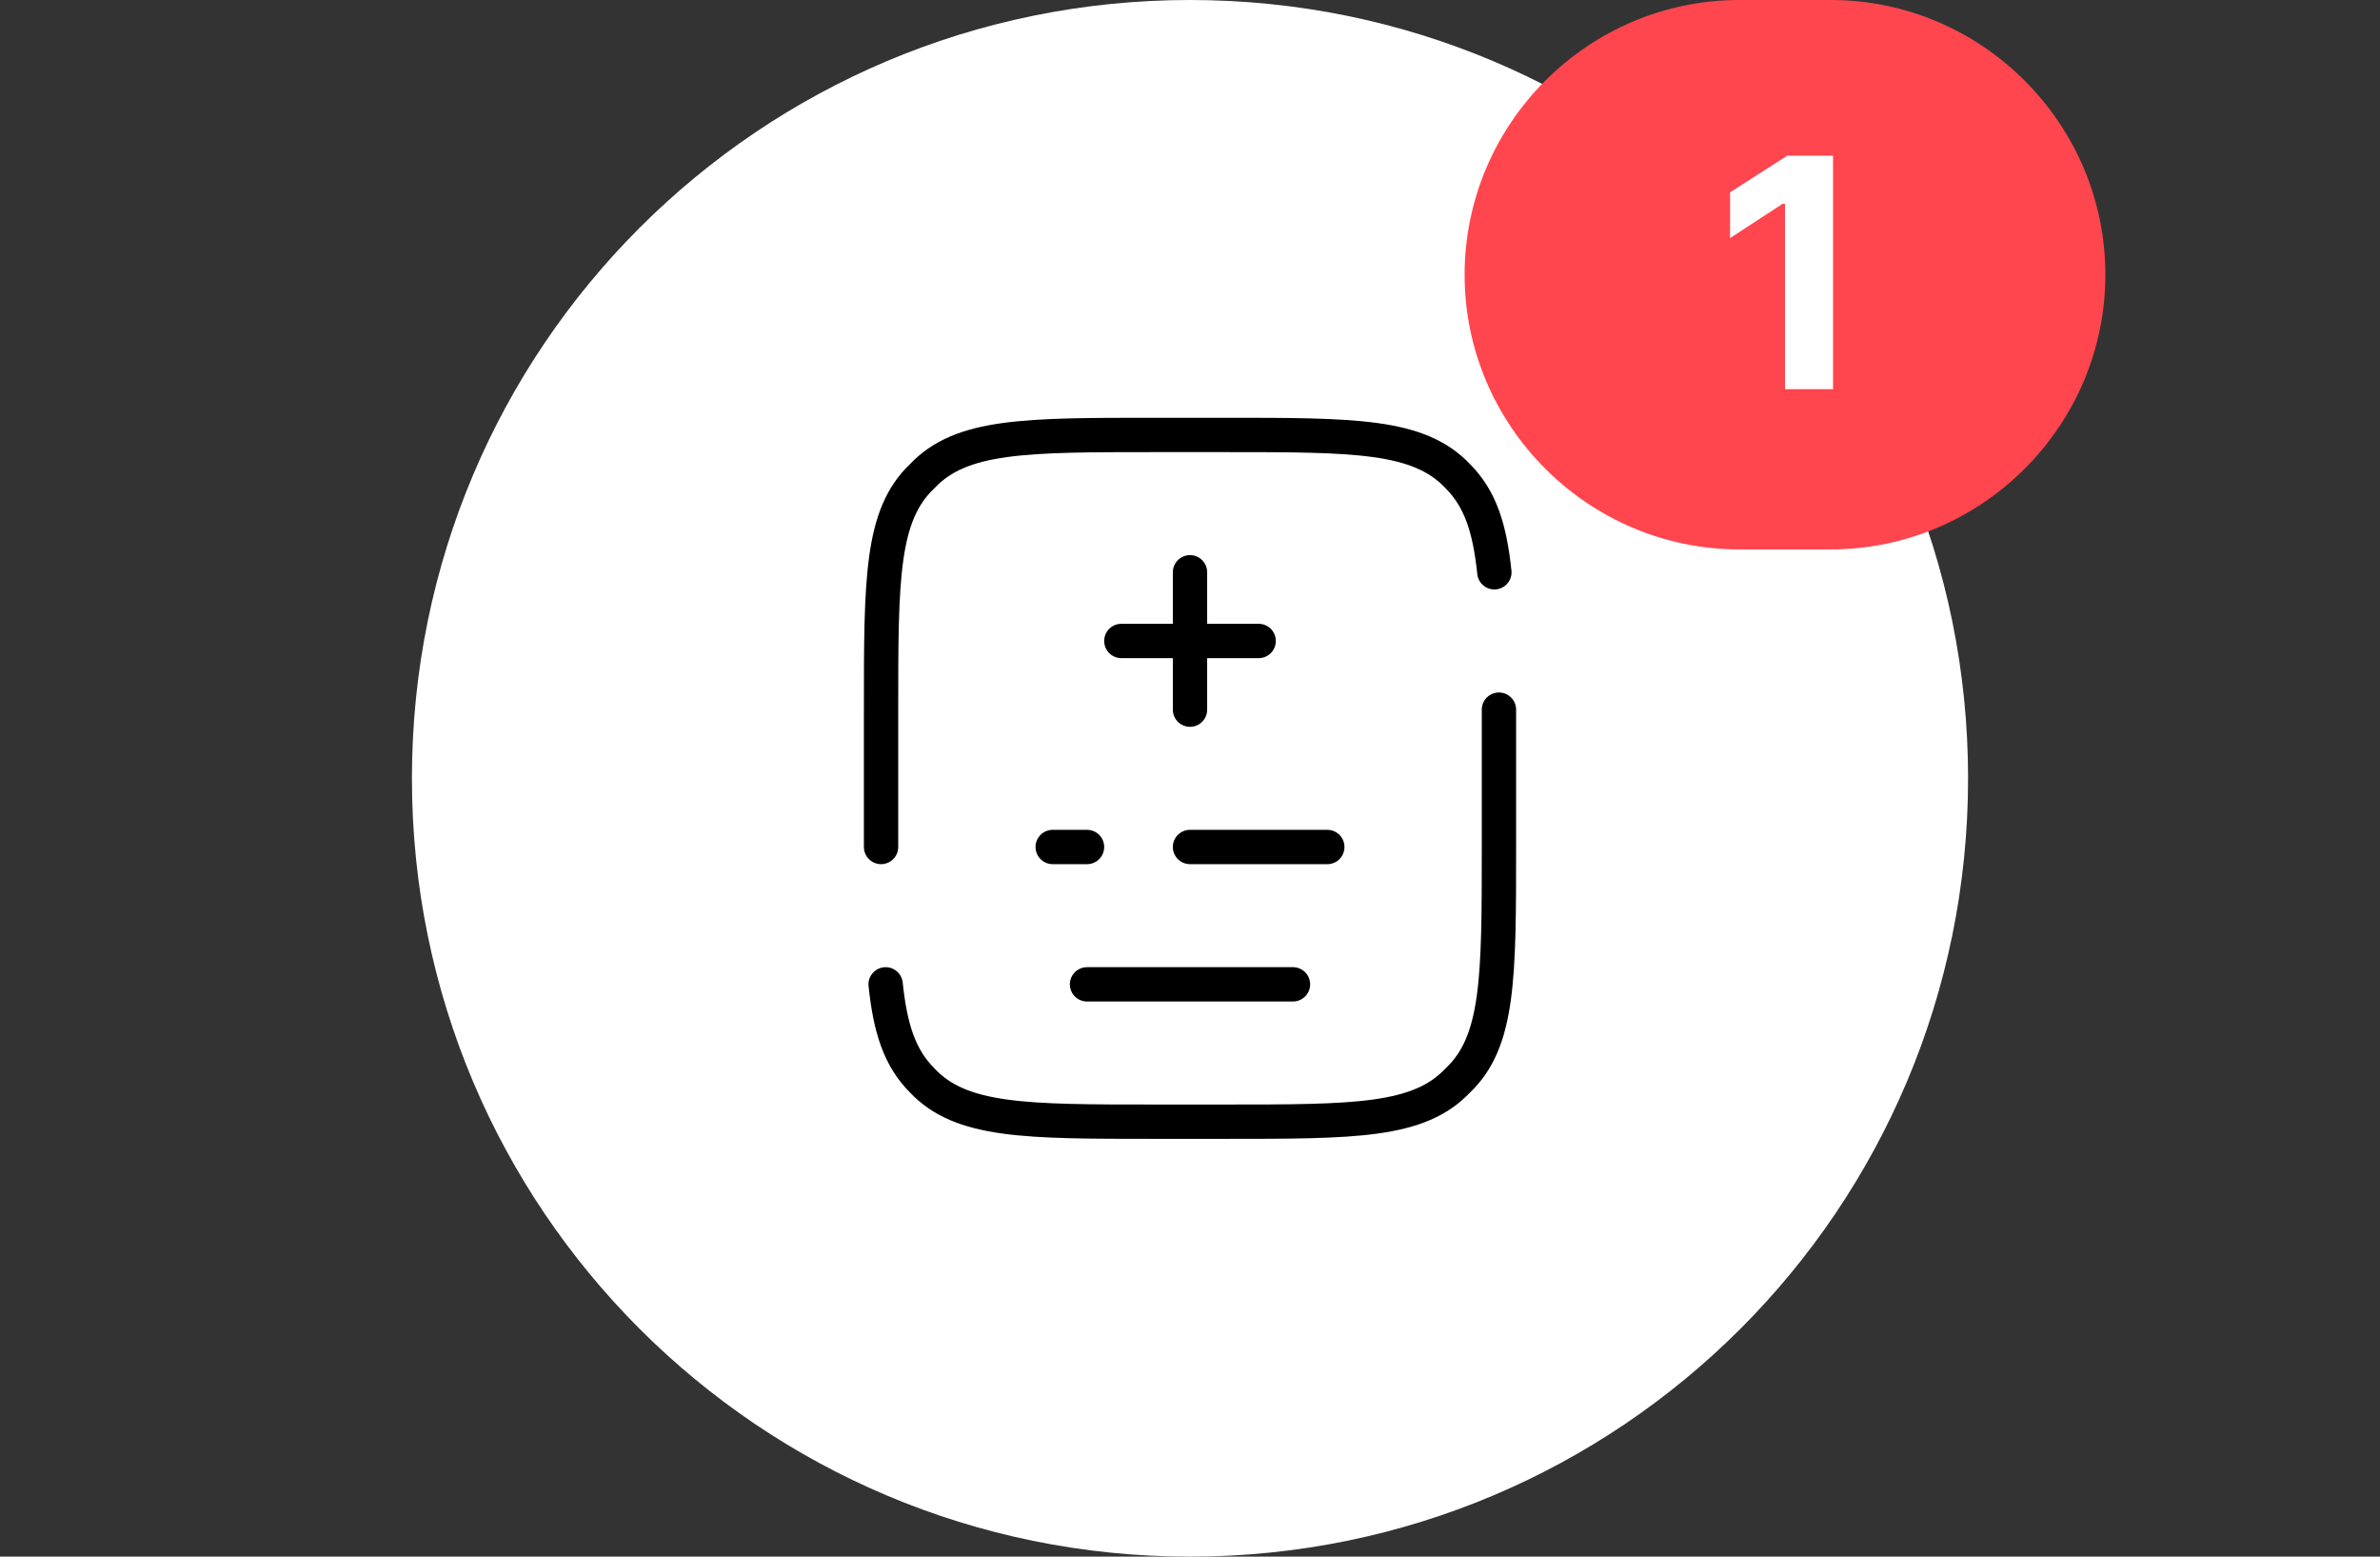
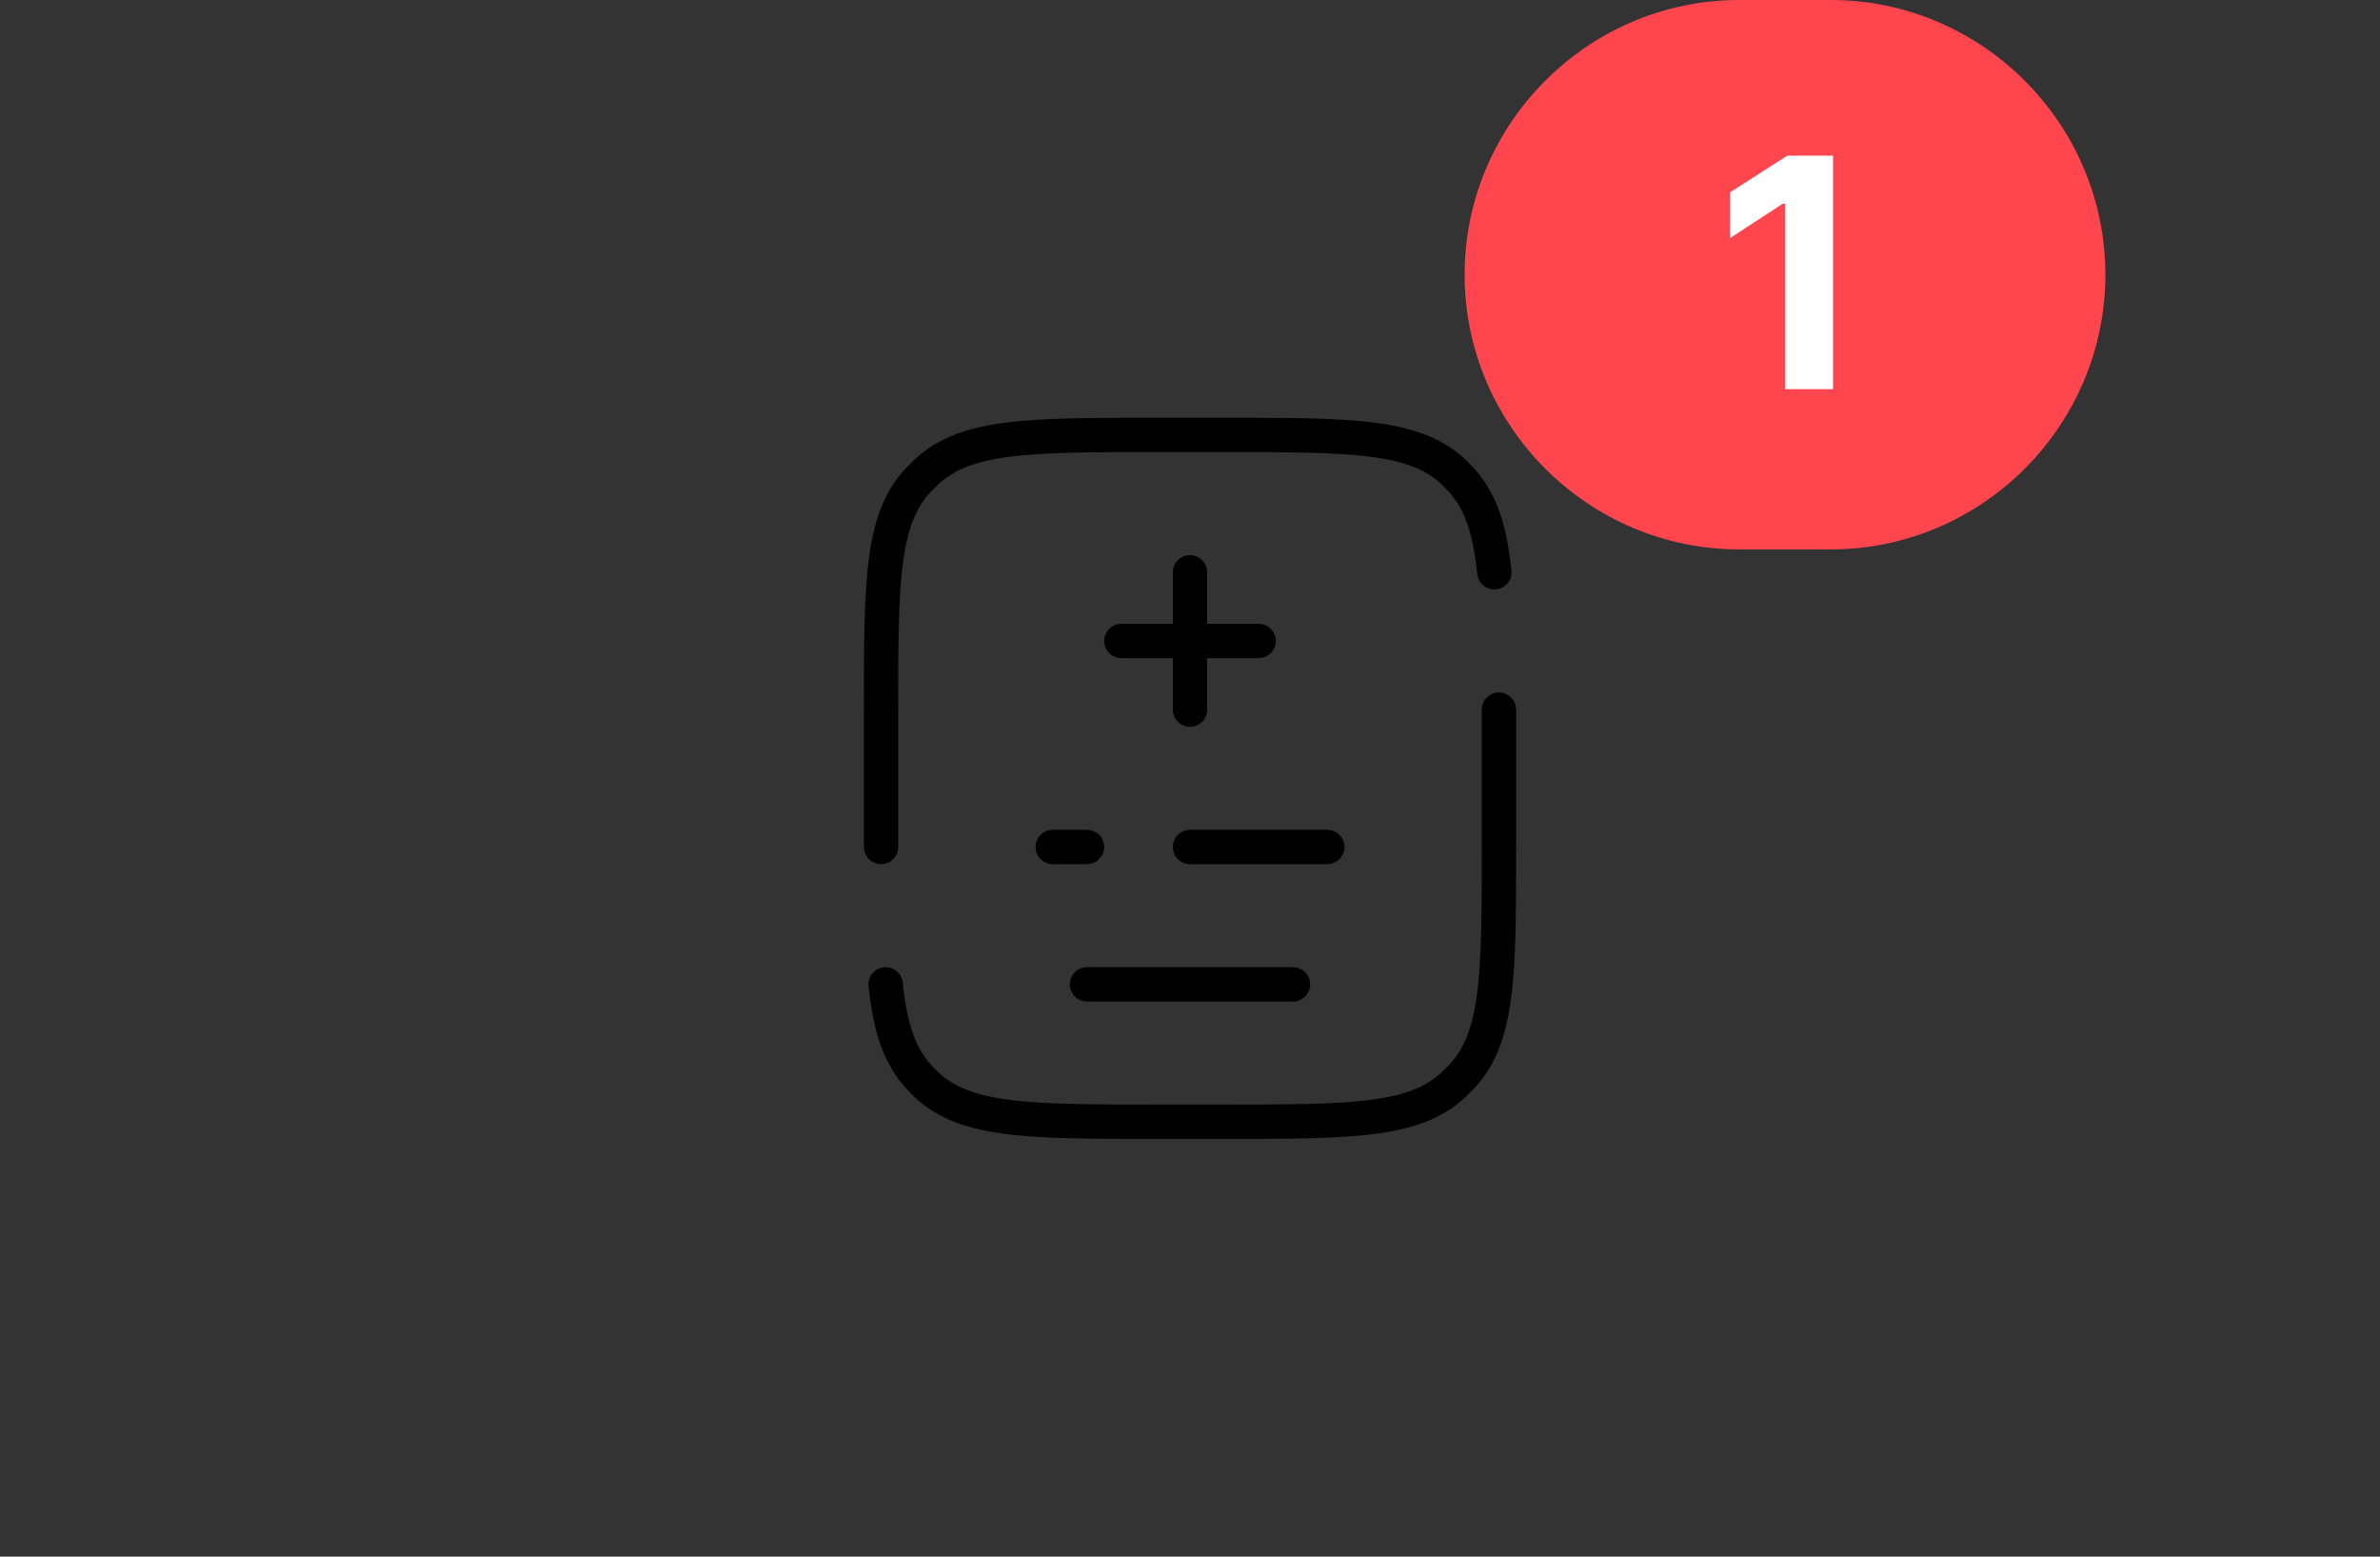
<svg xmlns="http://www.w3.org/2000/svg" version="1.1" id="Layer_1" x="0px" y="0px" viewBox="0 0 104 68" style="enable-background:new 0 0 104 68;" xml:space="preserve">
  <rect x="0" y="0" width="104" height="68" fill="#333333" stroke="none" />
  <style type="text/css">
	.st0{fill:#FFFFFF;}
	.st1{fill:none;stroke:#000000;stroke-width:1.5;stroke-linecap:round;}
	.st2{fill:#FF454E;}
</style>
-   <path class="st0" d="M52,0L52,0c18.8,0,34,15.2,34,34l0,0c0,18.8-15.2,34-34,34l0,0c-18.8,0-34-15.2-34-34l0,0C18,15.2,33.2,0,52,0z  " />
  <path class="st1" d="M52,25v3 M52,28v3 M52,28h-3 M52,28h3" />
  <path class="st1" d="M46,37h1.5 M58,37h-6" />
  <path class="st1" d="M47.5,43h9" />
  <path class="st1" d="M38.5,37v-6c0-5.7,0-8.5,1.8-10.2C42,19,44.8,19,50.5,19h3c5.7,0,8.5,0,10.2,1.8c1,1,1.4,2.3,1.6,4.2 M65.5,31  v6c0,5.7,0,8.5-1.8,10.2C62,49,59.2,49,53.5,49h-3c-5.7,0-8.5,0-10.2-1.8c-1-1-1.4-2.3-1.6-4.2" />
  <path class="st2" d="M76,0h4c6.6,0,12,5.4,12,12l0,0c0,6.6-5.4,12-12,12h-4c-6.6,0-12-5.4-12-12l0,0C64,5.4,69.4,0,76,0z" />
  <path class="st0" d="M80.1,6.8V17H78V8.9h-0.1l-2.3,1.5v-2l2.5-1.6C78.1,6.8,80.1,6.8,80.1,6.8z" />
</svg>